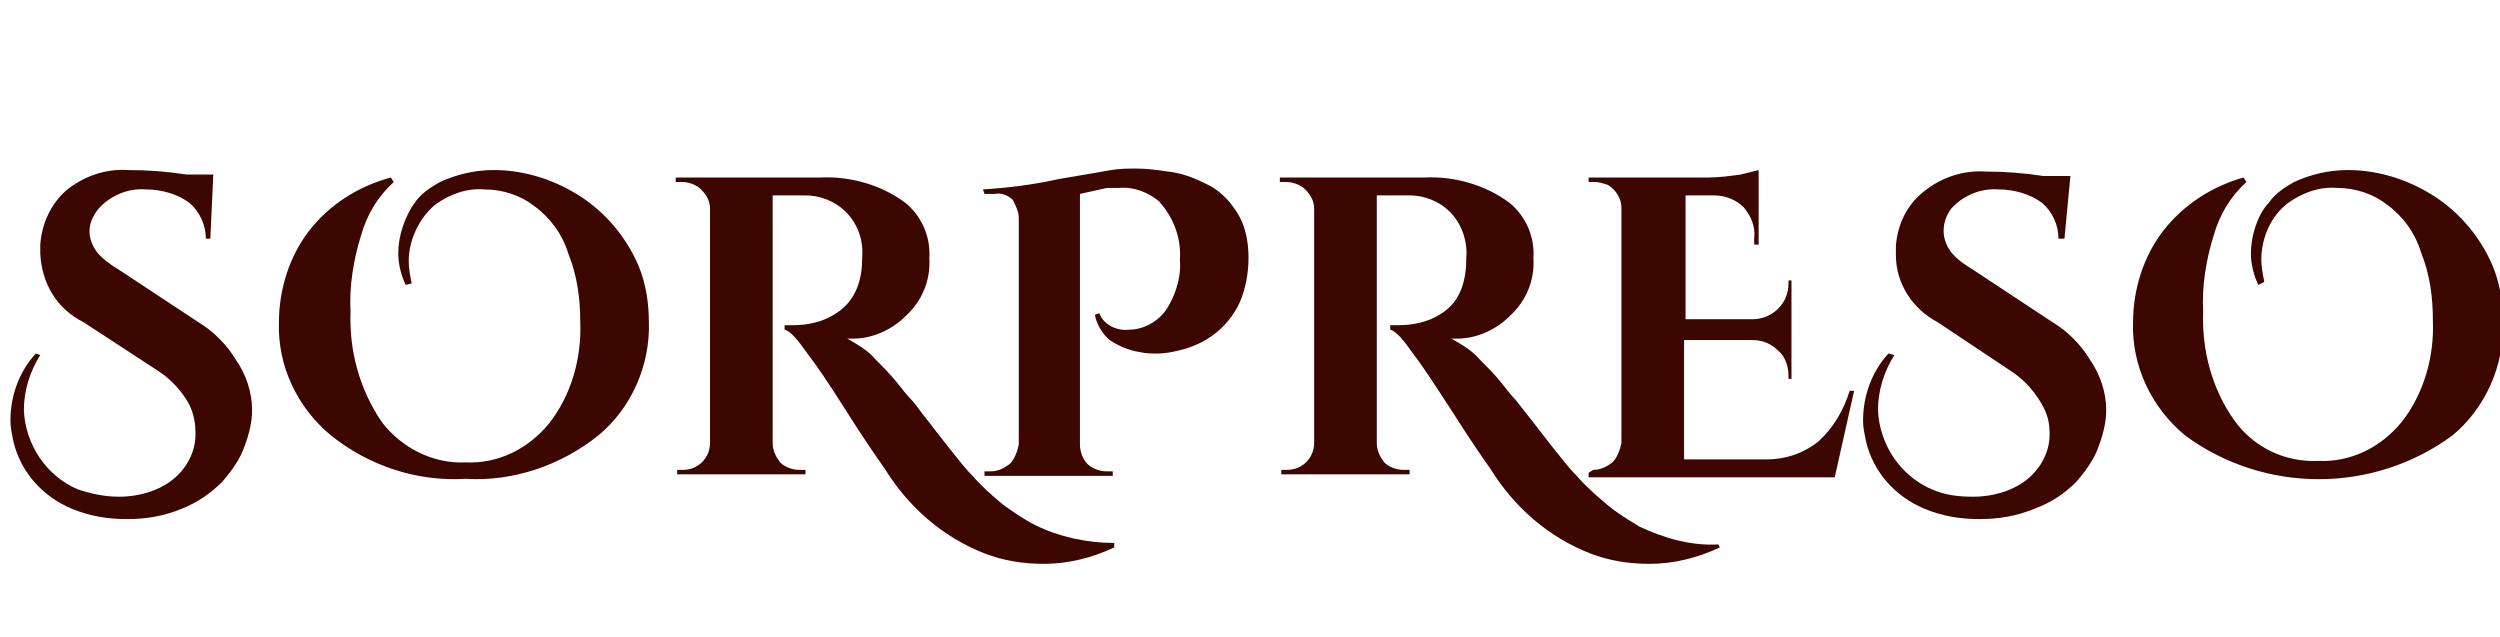
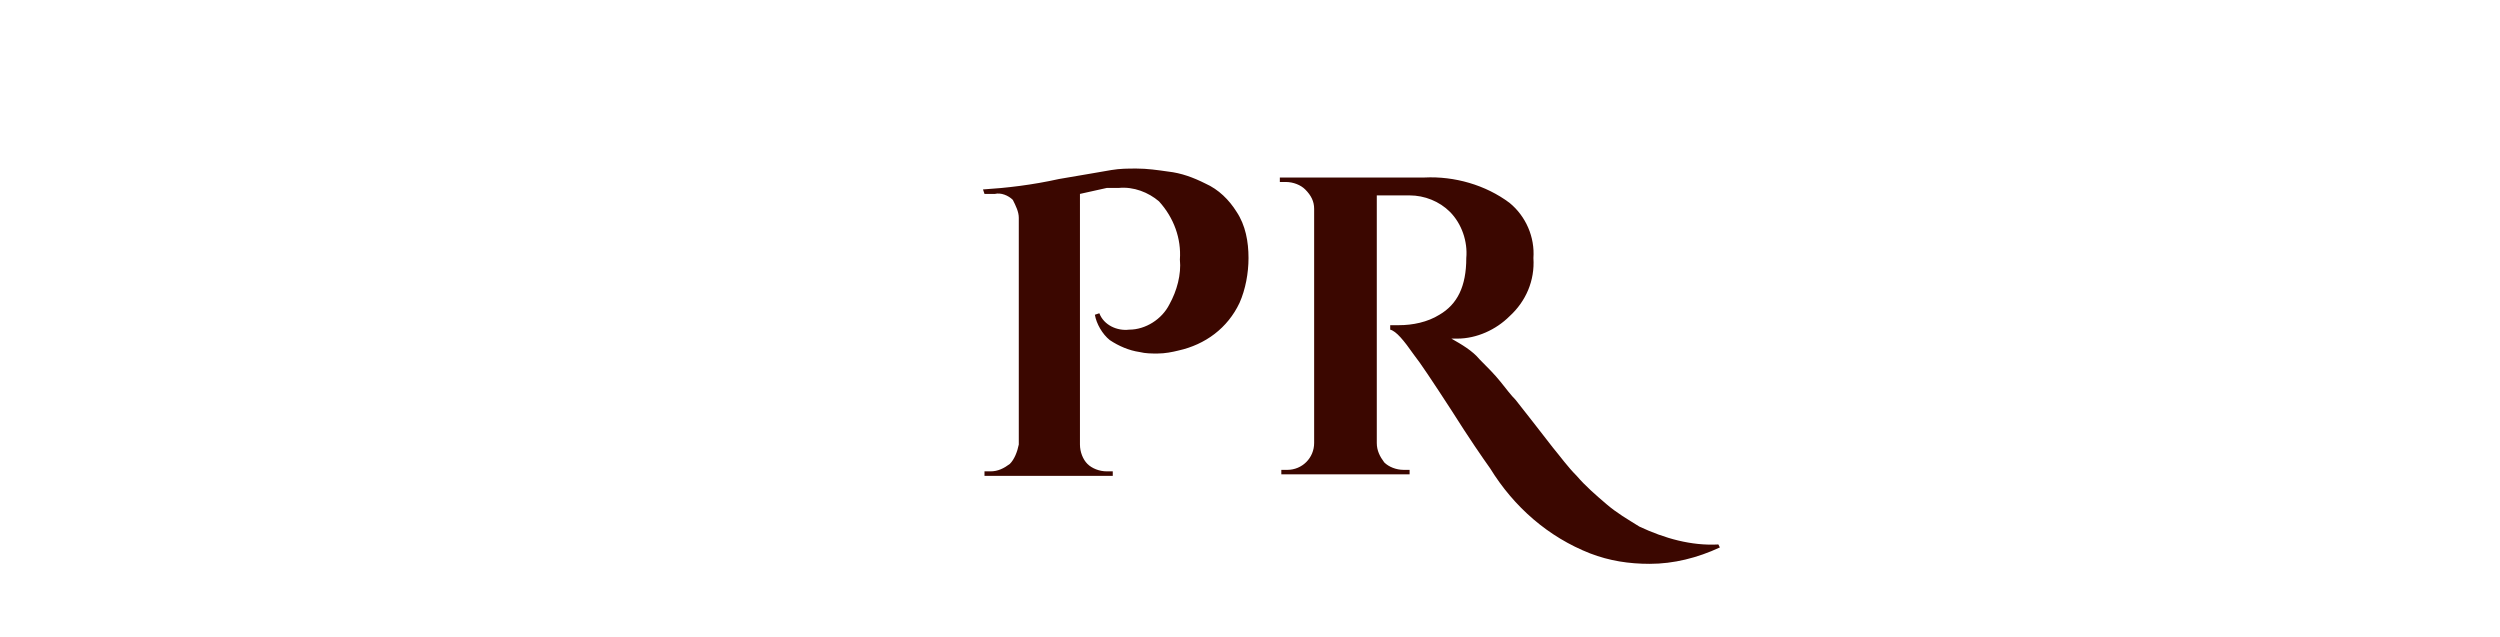
<svg xmlns="http://www.w3.org/2000/svg" id="Layer_1" x="0px" y="0px" viewBox="0 0 167.6 42.7" style="enable-background:new 0 0 167.6 42.7;" xml:space="preserve">
  <style type="text/css"> .st0{fill:#3B0700;} </style>
-   <path class="st0" d="M42.5,43.9l-2.4,7.7h-0.9l-1.9-5.9c0-0.1,0-0.1,0-0.2l-0.1-0.2c0,0.1,0,0.1,0,0.2c0,0.1,0,0.1-0.1,0.2l-2,5.9 h-0.9l-2.4-7.7h0.9c0.1,0,0.2,0,0.2,0.1c0.1,0,0.1,0,0.1,0.1l1.6,5.3c0,0.1,0.1,0.2,0.1,0.3s0.1,0.2,0.1,0.4c0-0.1,0-0.2,0.1-0.4 c0-0.1,0-0.2,0.1-0.3l1.8-5.3c0-0.1,0.1-0.1,0.1-0.2c0.1-0.1,0.1-0.1,0.2-0.1h0.3c0.1,0,0.2,0,0.2,0.1c0.1,0,0.1,0.1,0.1,0.2 l1.8,5.3l0.1,0.3c0,0.1,0,0.2,0.1,0.3c0-0.1,0-0.2,0.1-0.3s0-0.2,0.1-0.3l1.6-5.3c0-0.1,0.1-0.1,0.1-0.2c0.1,0,0.1-0.1,0.2-0.1h0.7 V43.9z M49.5,51.5h-0.8c-0.1,0-0.2,0-0.2-0.1c-0.1,0-0.1-0.1-0.1-0.2l-0.7-1.9h-3.4l-0.7,1.9c0,0.1-0.1,0.1-0.1,0.2 c-0.1,0-0.1,0.1-0.2,0.1h-0.8l3.1-7.7h1L49.5,51.5z M47.3,48.7l-1.2-3.1c0-0.1-0.1-0.2-0.1-0.3s-0.1-0.3-0.1-0.4 c-0.1,0.2-0.1,0.5-0.2,0.7l-1.2,3.1H47.3z M51.5,47.2h0.4c0.1,0,0.2,0,0.3,0s0.2-0.1,0.2-0.2l2.6-2.9c0.1-0.1,0.1-0.2,0.2-0.2 c0.1,0,0.2,0,0.3,0h0.9l-2.9,3.3c-0.1,0.1-0.1,0.2-0.2,0.2c-0.1,0.1-0.1,0.1-0.2,0.1c0.1,0,0.2,0.1,0.3,0.1c0.1,0.1,0.2,0.2,0.2,0.2 l3.1,3.6h-1.2l-0.1-0.1l-0.1-0.1l-2.6-3c-0.1-0.1-0.1-0.1-0.2-0.2c-0.1,0-0.3-0.1-0.4-0.1h-0.5v3.5h-1v-7.9h1L51.5,47.2z M62.4,50.7 v0.8h-4.7v-7.7h4.7v0.8h-3.7v2.5h3v0.8h-3v2.6C58.7,50.7,62.4,50.7,62.4,50.7z M69.5,50.7c0.3,0,0.6-0.1,0.9-0.2 c0.2-0.1,0.5-0.3,0.6-0.5c0.2-0.2,0.3-0.4,0.4-0.7s0.1-0.6,0.1-0.9v-4.7h1v4.7c0,0.4-0.1,0.8-0.2,1.2s-0.3,0.7-0.6,1 c-0.3,0.3-0.6,0.5-1,0.7c-0.8,0.3-1.7,0.3-2.6,0c-0.4-0.1-0.7-0.4-1-0.7s-0.5-0.6-0.6-1s-0.2-0.8-0.2-1.2v-4.7h1v4.7 c0,0.3,0,0.6,0.1,0.9c0.1,0.3,0.2,0.5,0.4,0.7c0.2,0.2,0.4,0.3,0.6,0.5c0.3,0.1,0.6,0.2,0.9,0.2 M76.7,43.9c0.4,0,0.9,0.1,1.3,0.2 c0.3,0.1,0.6,0.3,0.9,0.5c0.2,0.2,0.4,0.5,0.5,0.8s0.2,0.7,0.2,1s-0.1,0.7-0.2,1s-0.3,0.6-0.6,0.8c-0.3,0.2-0.6,0.4-0.9,0.5 c-0.4,0.1-0.8,0.2-1.2,0.2h-1.2v2.9h-1v-7.7h2.2V43.9z M76.7,47.9c0.3,0,0.5,0,0.8-0.1c0.2-0.1,0.4-0.2,0.6-0.3s0.3-0.3,0.4-0.5 s0.1-0.4,0.1-0.7c0-0.4-0.1-0.8-0.4-1.2c-0.4-0.3-0.9-0.4-1.4-0.4h-1.2v3.2H76.7z M84.4,44.7v2.7h3.2v0.8h-3.2v3.3h-1.1v-7.7h4.8 v0.8h-3.7V44.7z M96.4,47.7c0,0.5-0.1,1.1-0.3,1.6c-0.2,0.5-0.4,0.9-0.8,1.2c-0.3,0.3-0.8,0.6-1.2,0.8c-1,0.4-2.1,0.4-3.1,0 c-0.9-0.4-1.7-1.1-2-2c-0.4-1-0.4-2.2,0-3.2c0.3-0.9,1.1-1.7,2-2.1c1-0.4,2.1-0.4,3.1,0c0.5,0.2,0.9,0.5,1.2,0.8 c0.3,0.4,0.6,0.8,0.8,1.2C96.3,46.6,96.4,47.2,96.4,47.7 M95.4,47.7c0-0.4-0.1-0.9-0.2-1.3c-0.1-0.4-0.3-0.7-0.5-1s-0.5-0.5-0.9-0.6 s-0.7-0.2-1.1-0.2s-0.8,0.1-1.1,0.2c-0.3,0.1-0.6,0.3-0.9,0.6s-0.4,0.6-0.6,1c-0.1,0.4-0.2,0.8-0.2,1.3c0,0.4,0.1,0.9,0.2,1.3 c0.1,0.4,0.3,0.7,0.6,1c0.2,0.3,0.5,0.5,0.9,0.6s0.7,0.2,1.1,0.2s0.8-0.1,1.1-0.2c0.3-0.1,0.6-0.3,0.9-0.6c0.2-0.3,0.4-0.6,0.5-1 S95.4,48.1,95.4,47.7L95.4,47.7z M103.6,51.5h-0.9c-0.2,0-0.3-0.1-0.4-0.2l-2-2.8c-0.1-0.2-0.3-0.3-0.5-0.2H99v3.2h-1v-7.7h2.2 c0.4,0,0.8,0,1.2,0.1c0.3,0.1,0.6,0.2,0.9,0.4c0.2,0.2,0.4,0.4,0.5,0.7s0.2,0.6,0.2,0.9c0,0.3,0,0.5-0.1,0.8 c-0.1,0.2-0.2,0.5-0.4,0.6c-0.2,0.2-0.4,0.4-0.6,0.5c-0.3,0.1-0.5,0.2-0.8,0.3c0.1,0.1,0.3,0.2,0.3,0.3L103.6,51.5z M100.1,47.5 c0.3,0,0.5,0,0.8-0.1c0.2-0.1,0.4-0.2,0.6-0.3s0.3-0.3,0.4-0.5s0.1-0.4,0.1-0.6c0-0.4-0.2-0.8-0.4-1c-0.4-0.3-0.9-0.4-1.4-0.3H99 v2.9L100.1,47.5z M113.3,51.5h-0.8c-0.1,0-0.2,0-0.2-0.1c-0.1,0-0.1-0.1-0.1-0.2l-0.7-1.9H108l-0.7,1.9c0,0.1-0.1,0.1-0.1,0.2 c-0.1,0-0.1,0.1-0.2,0.1h-0.8l3.1-7.7h1L113.3,51.5z M111.2,48.7l-1.2-3.1c0-0.1-0.1-0.2-0.1-0.3s-0.1-0.3-0.1-0.4 c-0.1,0.2-0.1,0.5-0.2,0.7l-1.2,3.1H111.2z M123.4,47.7c0,0.5-0.1,1.1-0.3,1.6c-0.2,0.5-0.4,0.9-0.8,1.2c-0.3,0.3-0.8,0.6-1.2,0.8 c-0.5,0.2-1,0.3-1.6,0.3h-2.9v-7.7h2.9c0.5,0,1.1,0.1,1.6,0.3c0.4,0.2,0.9,0.4,1.2,0.8c0.3,0.3,0.6,0.8,0.8,1.2 S123.4,47.2,123.4,47.7 M122.4,47.7c0-0.4-0.1-0.9-0.2-1.3c-0.1-0.3-0.3-0.7-0.6-0.9c-0.2-0.3-0.5-0.5-0.9-0.6s-0.7-0.2-1.1-0.2 h-1.8v6h1.8c0.4,0,0.8-0.1,1.1-0.2c0.3-0.1,0.6-0.3,0.9-0.6s0.4-0.6,0.6-1C122.3,48.5,122.3,48.1,122.4,47.7L122.4,47.7z M130.9,51.5h-0.8c-0.2,0-0.3-0.1-0.4-0.2l-0.7-1.9h-3.5l-0.7,1.9c0,0.1-0.1,0.1-0.1,0.2c-0.1,0-0.1,0.1-0.2,0.1h-0.8l3.1-7.7h1.1 L130.9,51.5z M128.8,48.7l-1.2-3.1c0-0.1-0.1-0.2-0.1-0.3s-0.1-0.2-0.1-0.4c-0.1,0.2-0.1,0.5-0.2,0.7l-1.2,3.1H128.8z M134.1,48.5 v3.1h-1v-3.1l-2.8-4.6h0.9c0.1,0,0.2,0,0.2,0.1c0.1,0,0.1,0.1,0.1,0.2l1.8,3c0.1,0.1,0.1,0.2,0.2,0.3s0.1,0.2,0.1,0.3 c0-0.1,0.1-0.2,0.1-0.3l0.2-0.3l1.8-3c0-0.1,0.1-0.1,0.1-0.2c0.1-0.1,0.1-0.1,0.2-0.1h0.9L134.1,48.5z M2.7,23.8 c-0.7,1.1-1.1,2.4-1.1,3.7c0.1,2.3,1.5,4.4,3.6,5.3C6.1,33.1,7,33.3,8,33.3c0.9,0,1.9-0.2,2.7-0.6c1.5-0.7,2.5-2.2,2.4-3.8 c0-0.7-0.2-1.5-0.6-2.1c-0.5-0.8-1.2-1.5-2-2l-4.9-3.2C3.8,20.7,2.8,19,2.7,17c0-0.2,0-0.4,0-0.6c0.1-1.4,0.7-2.7,1.7-3.6 c1.2-1,2.7-1.5,4.2-1.4c1.3,0,2.6,0.1,3.9,0.3h1.8L14.1,16h-0.3c0-0.9-0.4-1.8-1.1-2.4c-0.8-0.6-1.9-0.9-2.9-0.9 c-1.2-0.1-2.4,0.4-3.2,1.3C6.2,14.5,6,15,6,15.5s0.2,1,0.5,1.4c0.4,0.5,1,0.9,1.5,1.2l5.3,3.5c1,0.6,1.9,1.5,2.5,2.5 c0.7,1,1.1,2.2,1.1,3.4c0,0.8-0.2,1.6-0.5,2.4c-0.3,0.9-0.9,1.7-1.5,2.4c-0.8,0.8-1.7,1.4-2.7,1.8c-1.2,0.5-2.4,0.7-3.7,0.7 S6,34.6,4.8,34.1c-1.9-0.8-3.4-2.4-3.9-4.5c-0.1-0.5-0.2-0.9-0.2-1.4c0-1.7,0.6-3.3,1.7-4.5L2.7,23.8z M27.2,19.1 c-0.3-0.6-0.5-1.4-0.5-2.1c0-0.6,0.1-1.2,0.3-1.8c0.2-0.6,0.5-1.2,0.8-1.6c0.4-0.6,1-1,1.7-1.4c1.1-0.5,2.3-0.8,3.6-0.8 c1.8,0,3.6,0.5,5.2,1.4c2,1.1,3.6,2.9,4.5,5c0.5,1.2,0.7,2.5,0.7,3.8c0.1,2.9-1.2,5.8-3.4,7.6c-2.5,2-5.7,3.1-8.9,2.9 c-3.3,0.2-6.5-0.9-9-2.9c-2.3-1.9-3.6-4.7-3.5-7.6c0-2.2,0.7-4.4,2-6.1c1.4-1.8,3.3-3,5.5-3.6l0.2,0.3c-1.1,1-1.8,2.2-2.2,3.6 c-0.5,1.6-0.8,3.4-0.7,5.1c-0.1,2.6,0.6,5.2,2.1,7.4c1.3,1.7,3.4,2.8,5.6,2.7c2.2,0.1,4.2-0.9,5.6-2.6c1.5-1.9,2.2-4.4,2.1-6.8 c0-1.6-0.2-3.1-0.8-4.6c-0.4-1.3-1.2-2.4-2.3-3.2c-0.9-0.7-2.1-1.1-3.3-1.1c-1.2-0.1-2.3,0.3-3.3,1c-1.1,0.9-1.8,2.4-1.8,3.8 c0,0.5,0.1,1,0.2,1.5L27.2,19.1z M74.7,36.7c-1.5,0.7-3.1,1.1-4.7,1.1c-1.4,0-2.7-0.2-4-0.7c-2.8-1.1-5.1-3.1-6.7-5.7 c-0.5-0.7-1.4-2-2.6-3.9s-2.1-3.2-2.5-3.7c-0.7-1-1.2-1.6-1.6-1.7v-0.3h0.6c0.9,0,1.9-0.2,2.7-0.7c1.2-0.7,1.9-1.9,1.9-3.8 c0.1-1.2-0.3-2.3-1.1-3.1C56,13.5,55,13.1,54,13.1h-2.2v16.6c0,0.5,0.2,0.9,0.5,1.3c0.3,0.3,0.8,0.5,1.3,0.5H54v0.3h-8.6v-0.3h0.4 c1,0,1.8-0.8,1.8-1.8V14c0-0.5-0.2-0.9-0.6-1.3c-0.3-0.3-0.8-0.5-1.3-0.5h-0.4v-0.3H55c2-0.1,4.1,0.5,5.7,1.7 c1.1,0.9,1.7,2.3,1.6,3.7c0.1,1.5-0.5,2.9-1.6,3.9c-0.9,0.9-2.2,1.5-3.5,1.5h-0.4c0.7,0.4,1.4,0.8,1.9,1.4c0.5,0.5,0.9,0.9,1.4,1.5 c0.4,0.5,0.7,0.9,1,1.2s0.6,0.8,1.1,1.4l1.4,1.8c0.5,0.6,1,1.3,1.6,1.9c0.6,0.7,1.3,1.3,2,1.9c0.7,0.5,1.4,1,2.2,1.4 c1.6,0.8,3.5,1.2,5.3,1.2L74.7,36.7z" />
  <path class="st0" d="M73.7,21c0.3,0.8,1.2,1.2,2,1.1c1.1,0,2.2-0.7,2.7-1.7c0.5-0.9,0.8-2,0.7-3c0.1-1.4-0.4-2.8-1.4-3.9 c-0.7-0.6-1.7-1-2.7-0.9c-0.3,0-0.5,0-0.8,0L72.4,13v16.8c0,0.5,0.2,1,0.5,1.3s0.8,0.5,1.3,0.5h0.4v0.3H66v-0.3h0.4 c0.5,0,0.9-0.2,1.3-0.5c0.3-0.3,0.5-0.8,0.6-1.3V14.6c0-0.4-0.2-0.8-0.4-1.2c-0.3-0.3-0.8-0.5-1.2-0.4H66l-0.1-0.3 c1.6-0.1,3.3-0.3,5.1-0.7c1.8-0.3,2.9-0.5,3.5-0.6s1.1-0.1,1.7-0.1c0.7,0,1.4,0.1,2.1,0.2c0.9,0.1,1.7,0.4,2.5,0.8 c0.9,0.4,1.6,1.1,2.1,1.9c0.6,0.9,0.8,2,0.8,3.1c0,1-0.2,2.1-0.6,3c-0.8,1.7-2.3,2.8-4.1,3.2c-0.4,0.1-0.9,0.2-1.4,0.2 c-0.4,0-0.8,0-1.2-0.1c-0.7-0.1-1.4-0.4-2-0.8c-0.5-0.4-0.9-1.1-1-1.7L73.7,21z M115.3,36.7c-1.5,0.7-3.1,1.1-4.7,1.1 c-1.4,0-2.7-0.2-4-0.7c-2.8-1.1-5.1-3.1-6.7-5.7c-0.5-0.7-1.4-2-2.6-3.9c-1.3-2-2.1-3.2-2.5-3.7c-0.7-1-1.2-1.6-1.6-1.7v-0.3h0.6 c0.9,0,1.9-0.2,2.7-0.7c1.2-0.7,1.8-1.9,1.8-3.8c0.1-1.1-0.3-2.3-1.1-3.1c-0.7-0.7-1.7-1.1-2.7-1.1h-2.2v16.6c0,0.5,0.2,0.9,0.5,1.3 c0.3,0.3,0.8,0.5,1.3,0.5h0.4v0.3h-8.6v-0.3h0.4c1,0,1.8-0.8,1.8-1.8V14c0-0.5-0.2-0.9-0.6-1.3c-0.3-0.3-0.8-0.5-1.3-0.5h-0.4v-0.3 h9.7c2-0.1,4.1,0.5,5.7,1.7c1.1,0.9,1.7,2.3,1.6,3.7c0.1,1.5-0.5,2.9-1.6,3.9c-0.9,0.9-2.2,1.5-3.5,1.5h-0.4 c0.7,0.4,1.4,0.8,1.9,1.4c0.5,0.5,1,1,1.4,1.5s0.7,0.9,1,1.2l1.1,1.4l1.4,1.8c0.5,0.6,1,1.3,1.6,1.9c0.6,0.7,1.3,1.3,2,1.9 c0.7,0.6,1.4,1,2.2,1.5c1.7,0.8,3.5,1.3,5.3,1.2L115.3,36.7z" />
-   <path class="st0" d="M106.8,31.5c0.5,0,0.9-0.2,1.3-0.5c0.3-0.3,0.5-0.8,0.6-1.3V13.9c0-0.6-0.4-1.2-0.9-1.5 c-0.3-0.1-0.6-0.2-0.9-0.2h-0.4v-0.3h8c0.7,0,1.5-0.1,2.2-0.2c0.4-0.1,0.8-0.2,1.2-0.3v5h-0.3V16c0.1-0.8-0.2-1.5-0.7-2.1 c-0.5-0.5-1.2-0.8-2-0.8H113v8.3h4.5c0.7,0,1.3-0.3,1.7-0.7c0.5-0.5,0.7-1.1,0.7-1.7v-0.2h0.2v6.6h-0.2v-0.2c0-0.6-0.2-1.3-0.7-1.7 c-0.5-0.5-1.1-0.7-1.7-0.7h-4.6v8h5.5c1.3,0,2.5-0.4,3.5-1.2c1-0.9,1.7-2.1,2.1-3.4h0.3L123,32h-16.5v-0.3L106.8,31.5z M127,23.8 c-0.7,1.1-1.1,2.4-1.1,3.7c0.1,2.3,1.5,4.4,3.6,5.3c0.9,0.4,1.8,0.5,2.8,0.5c0.9,0,1.9-0.2,2.7-0.6c1.5-0.7,2.5-2.2,2.4-3.8 c0-0.8-0.3-1.5-0.7-2.1c-0.5-0.8-1.2-1.5-2-2l-4.8-3.2c-1.7-0.9-2.8-2.6-2.8-4.5v-0.6c0.1-1.4,0.7-2.7,1.8-3.6 c1.2-1,2.7-1.5,4.2-1.4c1.3,0,2.6,0.1,3.9,0.3h1.8l-0.4,4.2H138c0-0.9-0.4-1.8-1.1-2.4c-0.8-0.6-1.9-0.9-2.9-0.9 c-1.2-0.1-2.4,0.4-3.2,1.3c-0.3,0.4-0.5,0.9-0.5,1.5c0,0.5,0.2,1,0.5,1.4c0.4,0.5,1,0.9,1.5,1.2l5.3,3.5c1,0.6,1.9,1.5,2.5,2.5 c0.7,1,1.1,2.2,1.1,3.4c0,0.8-0.2,1.6-0.5,2.4c-0.3,0.9-0.9,1.7-1.5,2.4c-0.8,0.8-1.7,1.4-2.8,1.8c-1.2,0.5-2.4,0.7-3.7,0.7 s-2.5-0.2-3.7-0.7c-1.9-0.8-3.4-2.4-3.9-4.5c-0.1-0.5-0.2-0.9-0.2-1.4c0-1.7,0.6-3.3,1.7-4.5L127,23.8z M151.4,19.1 c-0.3-0.6-0.5-1.4-0.5-2.1c0-0.6,0.1-1.2,0.3-1.8s0.5-1.2,0.9-1.6c0.4-0.6,1-1,1.7-1.4c1.1-0.5,2.3-0.8,3.6-0.8 c1.8,0,3.6,0.5,5.2,1.4c2,1.1,3.6,2.9,4.5,5c0.5,1.2,0.7,2.5,0.7,3.8c0.1,2.9-1.2,5.8-3.4,7.6c-5.3,3.9-12.6,3.9-17.9,0 c-2.3-1.9-3.6-4.7-3.5-7.6c0-2.2,0.7-4.4,2-6.1c1.4-1.8,3.3-3,5.4-3.6l0.2,0.3c-1.1,1-1.8,2.2-2.2,3.6c-0.5,1.6-0.8,3.4-0.7,5.1 c-0.1,2.6,0.6,5.2,2.1,7.3c1.3,1.8,3.4,2.8,5.6,2.7c2.2,0.1,4.2-0.9,5.6-2.6c1.5-1.9,2.2-4.4,2.1-6.8c0-1.6-0.2-3.1-0.8-4.6 c-0.4-1.3-1.2-2.4-2.3-3.2c-0.9-0.7-2.1-1.1-3.3-1.1c-1.2-0.1-2.3,0.3-3.3,1c-1.2,0.9-1.8,2.4-1.8,3.8c0,0.5,0.1,1,0.2,1.5 L151.4,19.1z M-52.9,0h-0.3C-69,0.1-81.7,12.9-81.6,28.7s12.9,28.5,28.7,28.4c14.5-0.1,26.7-11,28.2-25.5c0.2,0,0.3,0,0.5,0h7.3 c1.8,0.1,3.3-1.3,3.4-3.1c-0.1-1.8-1.6-3.2-3.4-3.1h-7.3c-0.2,0-0.3,0-0.5,0C-26.3,11-38.4,0.1-52.9,0 M-53,51.8 c-12.8,0-23.2-10.4-23.2-23.2S-65.9,5.3-53,5.3s23.2,10.4,23.2,23.2l0,0C-29.8,41.3-40.2,51.7-53,51.8z" />
-   <path class="st0" d="M-38.9,16.2c0.6-0.3,1.2-0.7,1.6-1.2c0.6-0.6,0.8-1.4,0.8-2.2h-6.3c-6.3-4.1-14.3-4.1-20.6,0h-6.5 c0,0.8,0.2,1.6,0.8,2.2c0.5,0.5,1.1,0.9,1.8,1.2c-6.8,7.8-6,19.7,1.9,26.5s19.7,6,26.5-1.9C-32.8,33.8-32.8,23.3-38.9,16.2 M-53,30.1l-2.6-3.4l2.6-2l2.7,2L-53,30.1z M-45.8,27.5c-4,0-7.2-3.2-7.2-7.2c0,4-3.2,7.3-7.3,7.3s-7.3-3.2-7.3-7.3 c0-2.6,1.4-5,3.6-6.3l0.3-0.2c0.1-0.1,0.2-0.1,0.4-0.2c1-0.3,2-0.5,3-0.6c4,0,7.2,3.3,7.2,7.2c0-3.9,3.1-7.2,7.1-7.3 c1,0.1,2,0.3,3,0.6c0.7,0.3,1.4,0.7,2,1.2c3,2.7,3.3,7.2,0.6,10.2C-41.7,26.6-43.7,27.5-45.8,27.5L-45.8,27.5z" />
-   <path class="st0" d="M-45.8,16c-2.4,0-4.3,1.9-4.3,4.3s1.9,4.3,4.3,4.3c2.4,0,4.3-1.9,4.3-4.3S-43.4,16-45.8,16L-45.8,16 M-47.8,19.8c-0.6,0-1-0.4-1-1s0.4-1,1-1s1,0.4,1,1S-47.3,19.8-47.8,19.8L-47.8,19.8z M-60.3,16c-2.4,0-4.3,1.9-4.3,4.3 s1.9,4.3,4.3,4.3s4.3-1.9,4.3-4.3l0,0C-56,17.9-57.9,16-60.3,16 M-58.3,19.8c-0.6,0-1-0.4-1-1s0.4-1,1-1s1,0.4,1,1 S-57.7,19.8-58.3,19.8L-58.3,19.8z" />
-   <path class="st0" d="M-28.8,18.8" />
</svg>